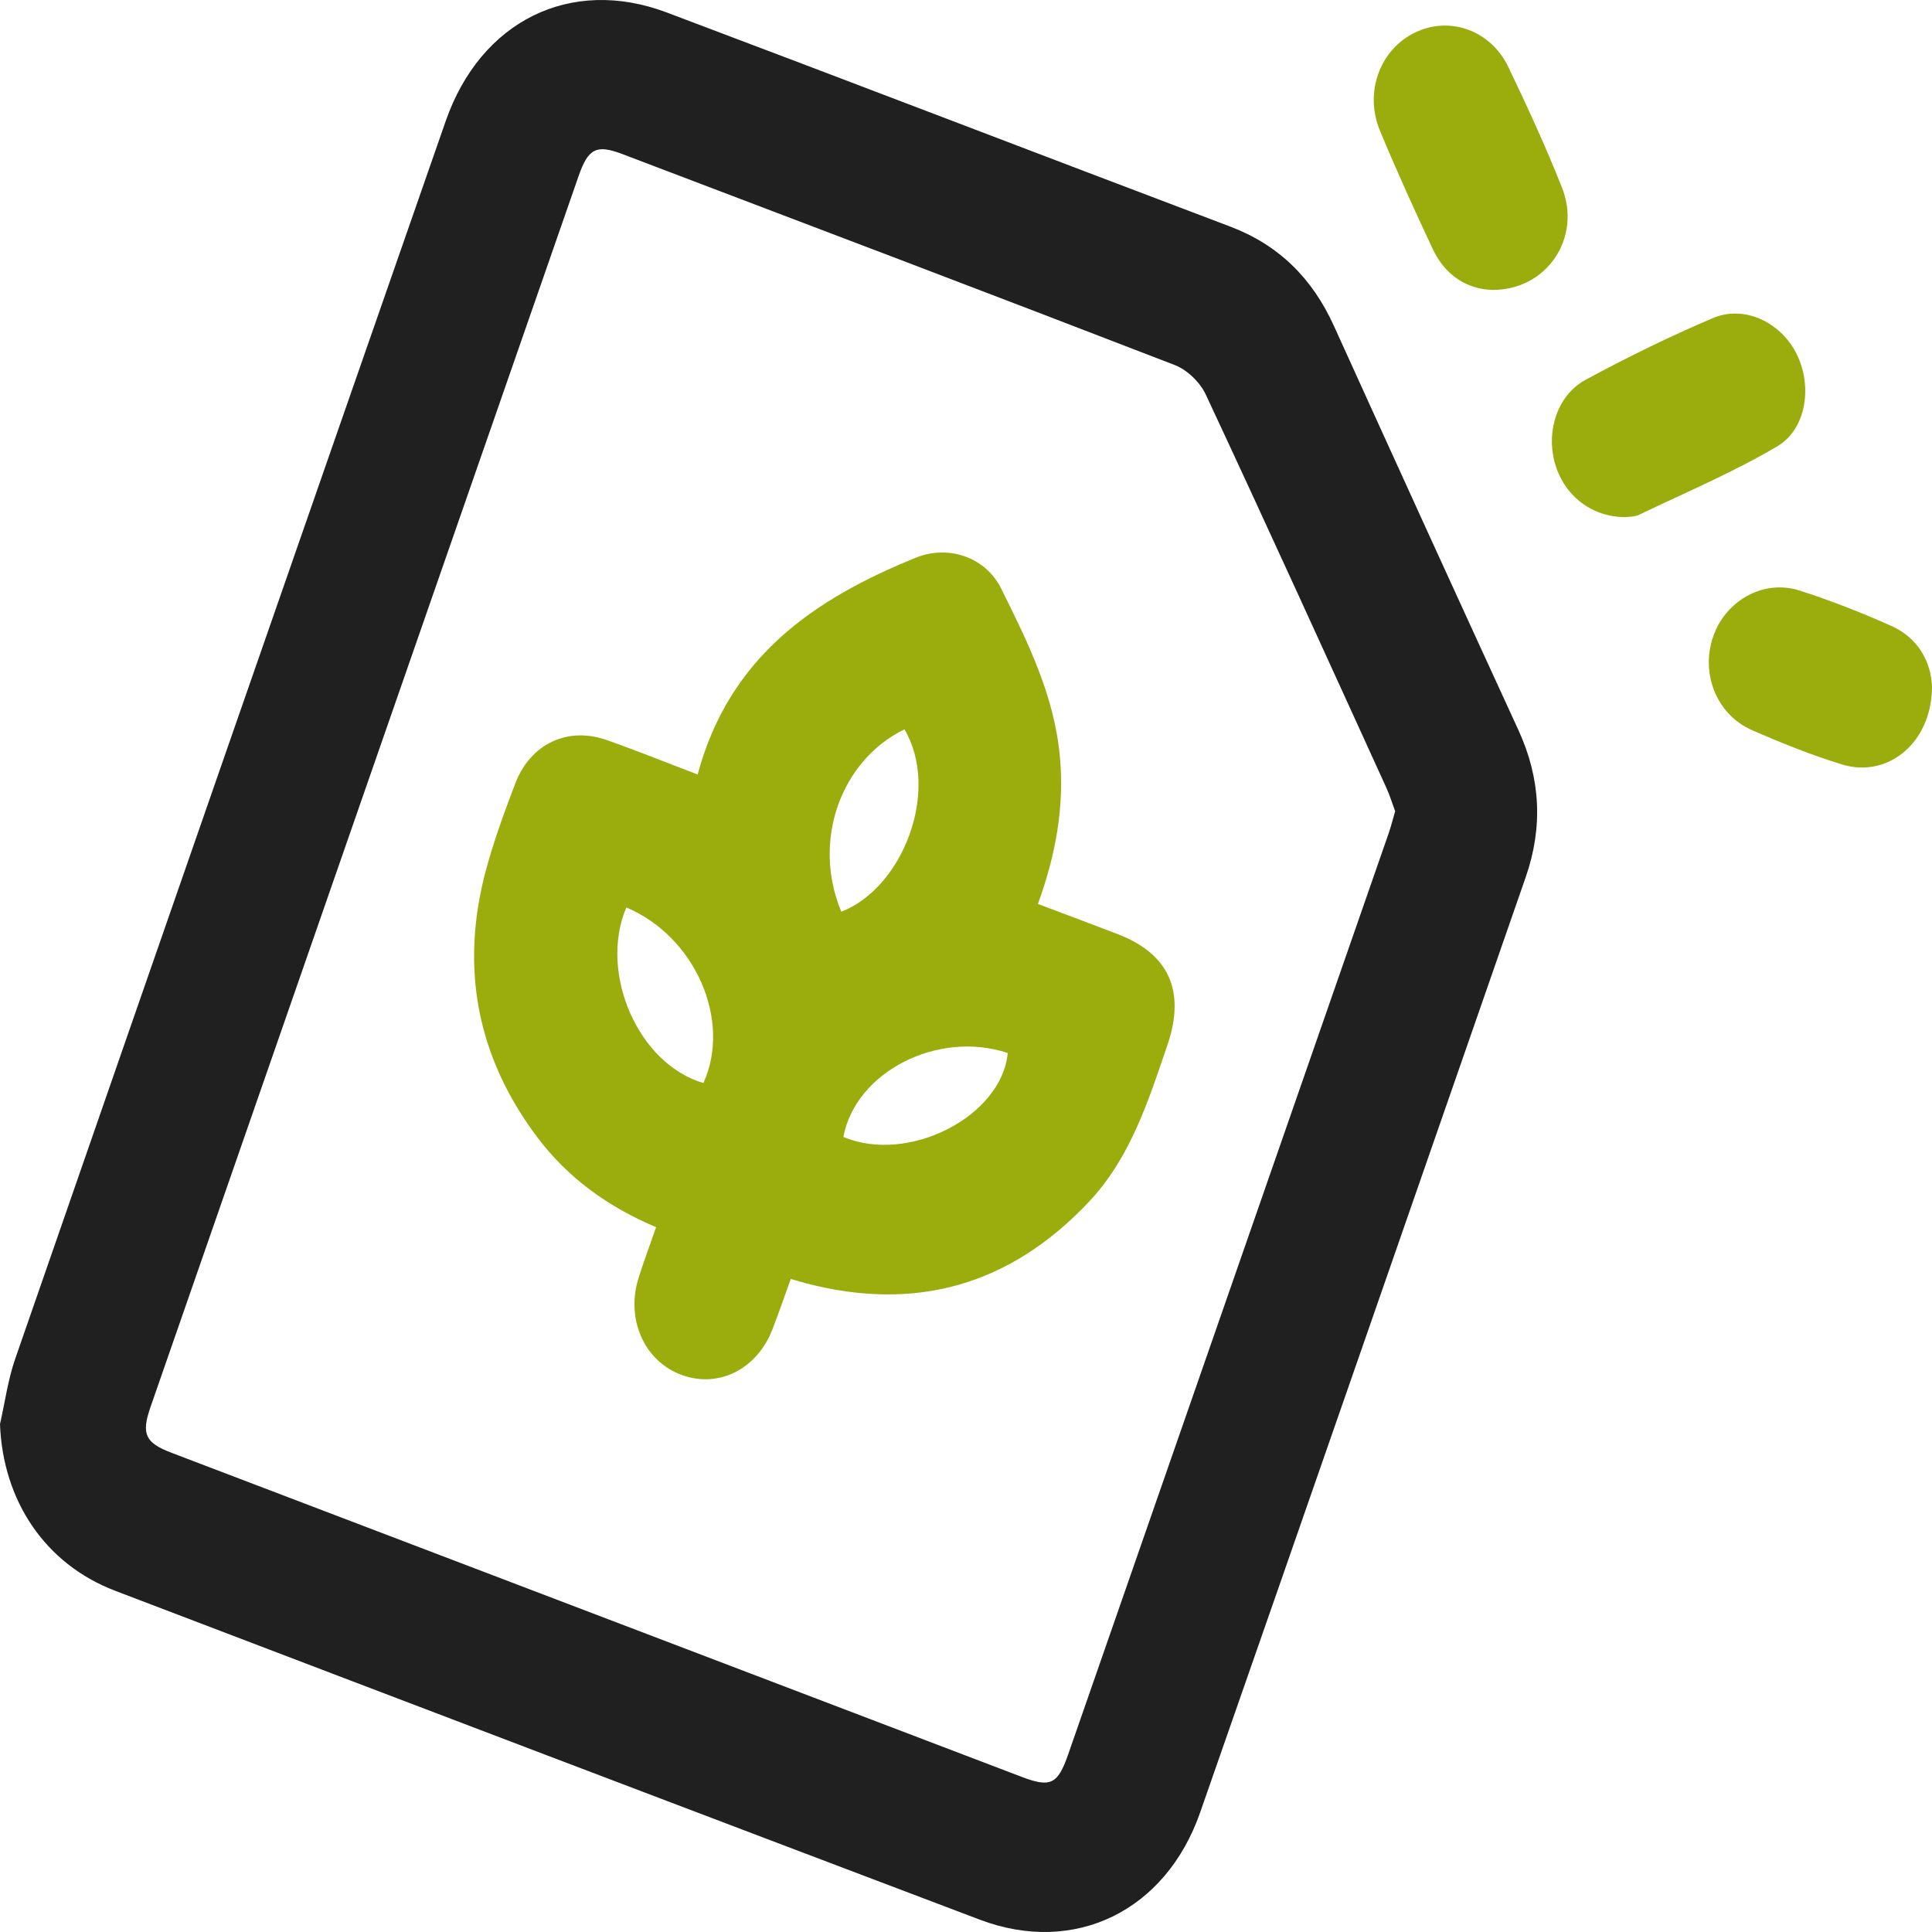
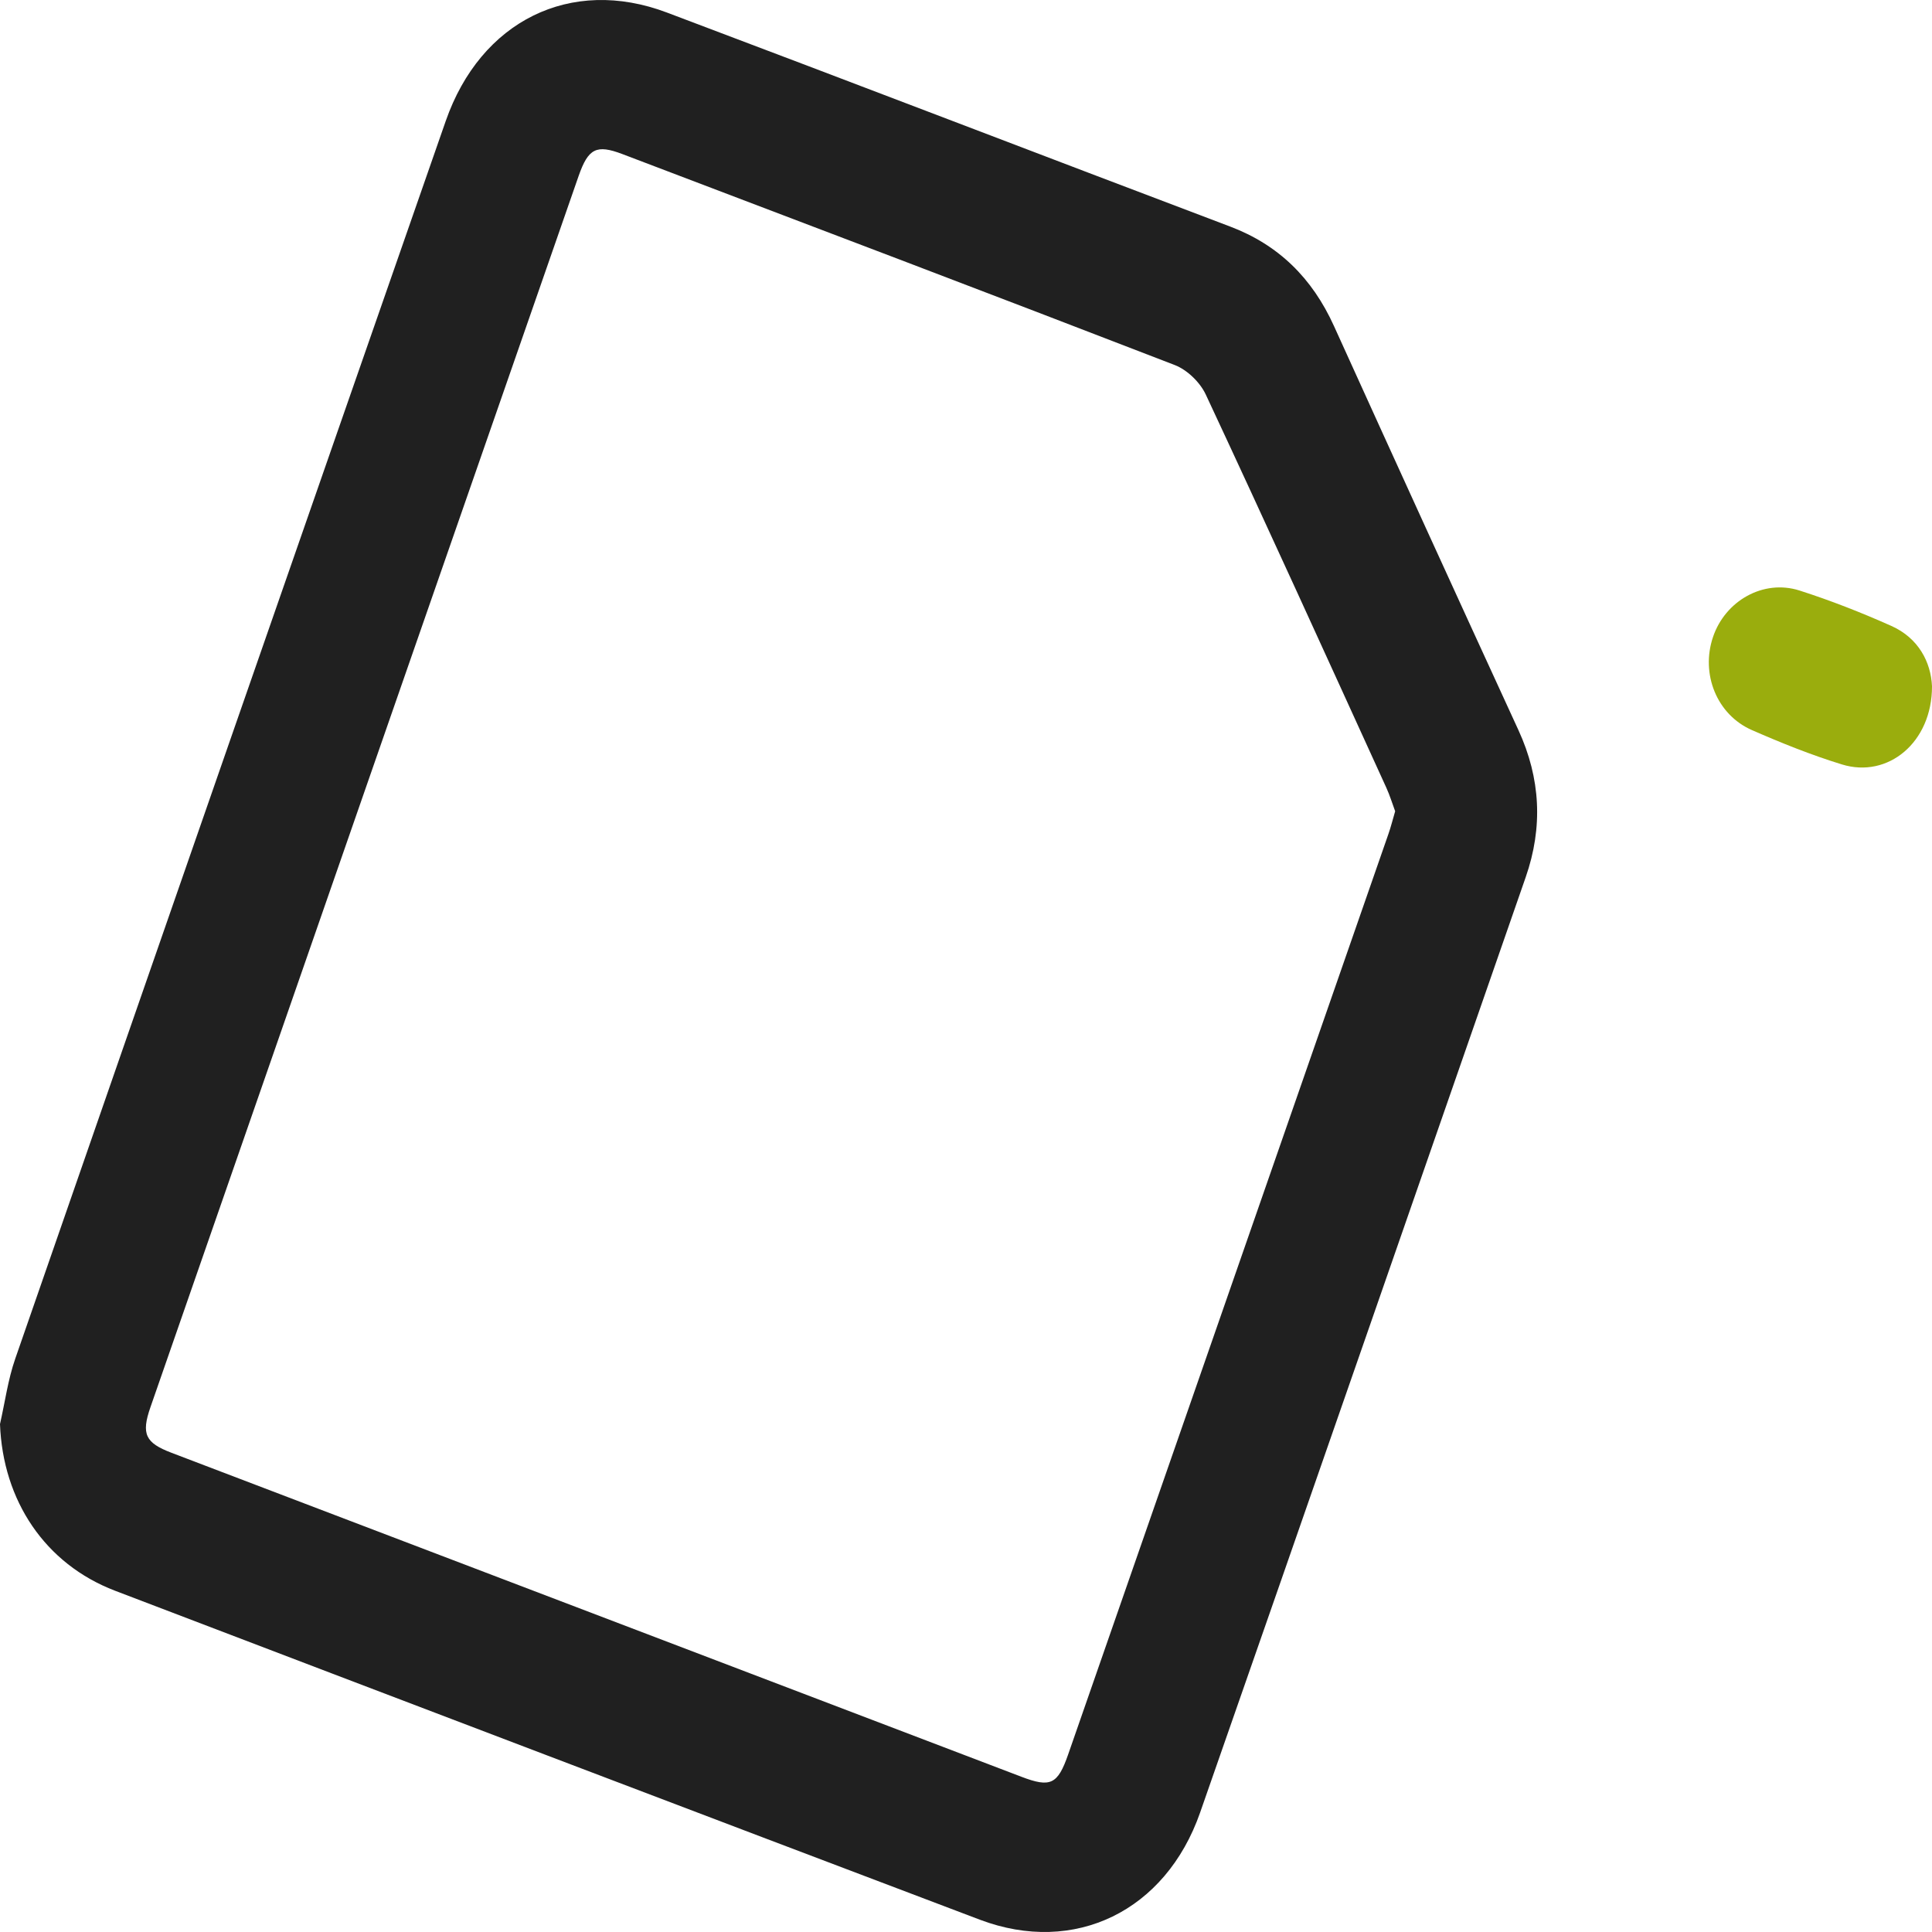
<svg xmlns="http://www.w3.org/2000/svg" width="30" height="30" viewBox="0 0 30 30" fill="none">
  <path d="M0 22.113C0.077 21.775 0.123 21.425 0.236 21.1C2.459 14.692 4.688 8.285 6.921 1.88C7.463 0.324 8.861 -0.369 10.354 0.194C13.273 1.294 16.184 2.414 19.102 3.518C19.85 3.801 20.375 4.315 20.714 5.063C21.664 7.157 22.618 9.249 23.578 11.337C23.923 12.087 23.961 12.845 23.691 13.621C22.007 18.463 20.326 23.306 18.635 28.146C18.1 29.676 16.686 30.365 15.215 29.809C10.737 28.113 6.261 26.409 1.787 24.701C0.698 24.285 0.044 23.3 0 22.113ZM21.664 12.597C21.619 12.476 21.581 12.35 21.527 12.232C20.598 10.195 19.672 8.156 18.724 6.128C18.635 5.936 18.434 5.743 18.243 5.669C15.387 4.565 12.524 3.48 9.663 2.392C9.262 2.24 9.135 2.303 8.985 2.732C6.768 9.105 4.551 15.477 2.336 21.851C2.191 22.268 2.257 22.404 2.661 22.558C7.06 24.236 11.46 25.913 15.859 27.589C16.312 27.762 16.424 27.71 16.587 27.241C18.245 22.479 19.902 17.716 21.558 12.954C21.598 12.841 21.626 12.725 21.664 12.597Z" fill="#202020" />
-   <path d="M25.24 8.03C24.706 8.03 24.274 7.685 24.139 7.172C24.009 6.68 24.187 6.132 24.625 5.895C25.268 5.548 25.926 5.225 26.596 4.94C27.082 4.733 27.641 4.998 27.89 5.481C28.147 5.978 28.058 6.659 27.595 6.932C26.907 7.338 26.168 7.649 25.448 7.995C25.378 8.028 25.29 8.022 25.24 8.03Z" fill="#9AAD0D" />
-   <path d="M23.16 4.502C22.784 4.485 22.444 4.284 22.248 3.868C21.964 3.262 21.686 2.651 21.429 2.032C21.179 1.431 21.429 0.765 21.977 0.503C22.512 0.246 23.148 0.469 23.422 1.042C23.717 1.656 24.002 2.277 24.254 2.912C24.565 3.691 24.019 4.514 23.16 4.502Z" fill="#9AAD0D" />
  <path d="M30 10.656C30.002 11.529 29.316 12.091 28.601 11.87C28.126 11.724 27.661 11.537 27.204 11.337C26.658 11.098 26.406 10.465 26.599 9.893C26.788 9.329 27.381 8.991 27.941 9.169C28.425 9.324 28.902 9.511 29.368 9.719C29.79 9.907 29.983 10.281 30 10.656Z" fill="#9AAD0D" />
-   <path d="M10.833 12.026C11.328 10.183 12.663 9.292 14.223 8.659C14.722 8.457 15.303 8.648 15.546 9.139C15.954 9.962 16.367 10.787 16.457 11.739C16.532 12.529 16.392 13.275 16.117 14.037C16.538 14.195 16.947 14.348 17.356 14.505C18.152 14.811 18.411 15.391 18.13 16.22C17.832 17.097 17.551 17.982 16.904 18.667C15.676 19.967 14.211 20.367 12.525 19.929C12.45 19.91 12.374 19.887 12.279 19.86C12.18 20.132 12.092 20.391 11.993 20.646C11.752 21.264 11.155 21.56 10.585 21.35C10.007 21.139 9.714 20.487 9.915 19.846C9.997 19.585 10.093 19.329 10.188 19.056C9.445 18.741 8.821 18.296 8.34 17.655C7.405 16.41 7.137 15.018 7.55 13.495C7.672 13.044 7.835 12.603 8.001 12.166C8.237 11.55 8.812 11.278 9.42 11.491C9.877 11.651 10.328 11.834 10.833 12.026ZM9.725 14.091C9.293 15.119 9.917 16.526 10.923 16.817C11.363 15.848 10.799 14.543 9.725 14.091ZM13.064 14.157C14.026 13.784 14.602 12.271 14.044 11.325C13.047 11.814 12.607 13.069 13.064 14.157ZM13.096 17.654C14.102 18.081 15.556 17.338 15.648 16.351C14.563 15.99 13.285 16.643 13.096 17.654Z" fill="#9AAD0D" />
</svg>